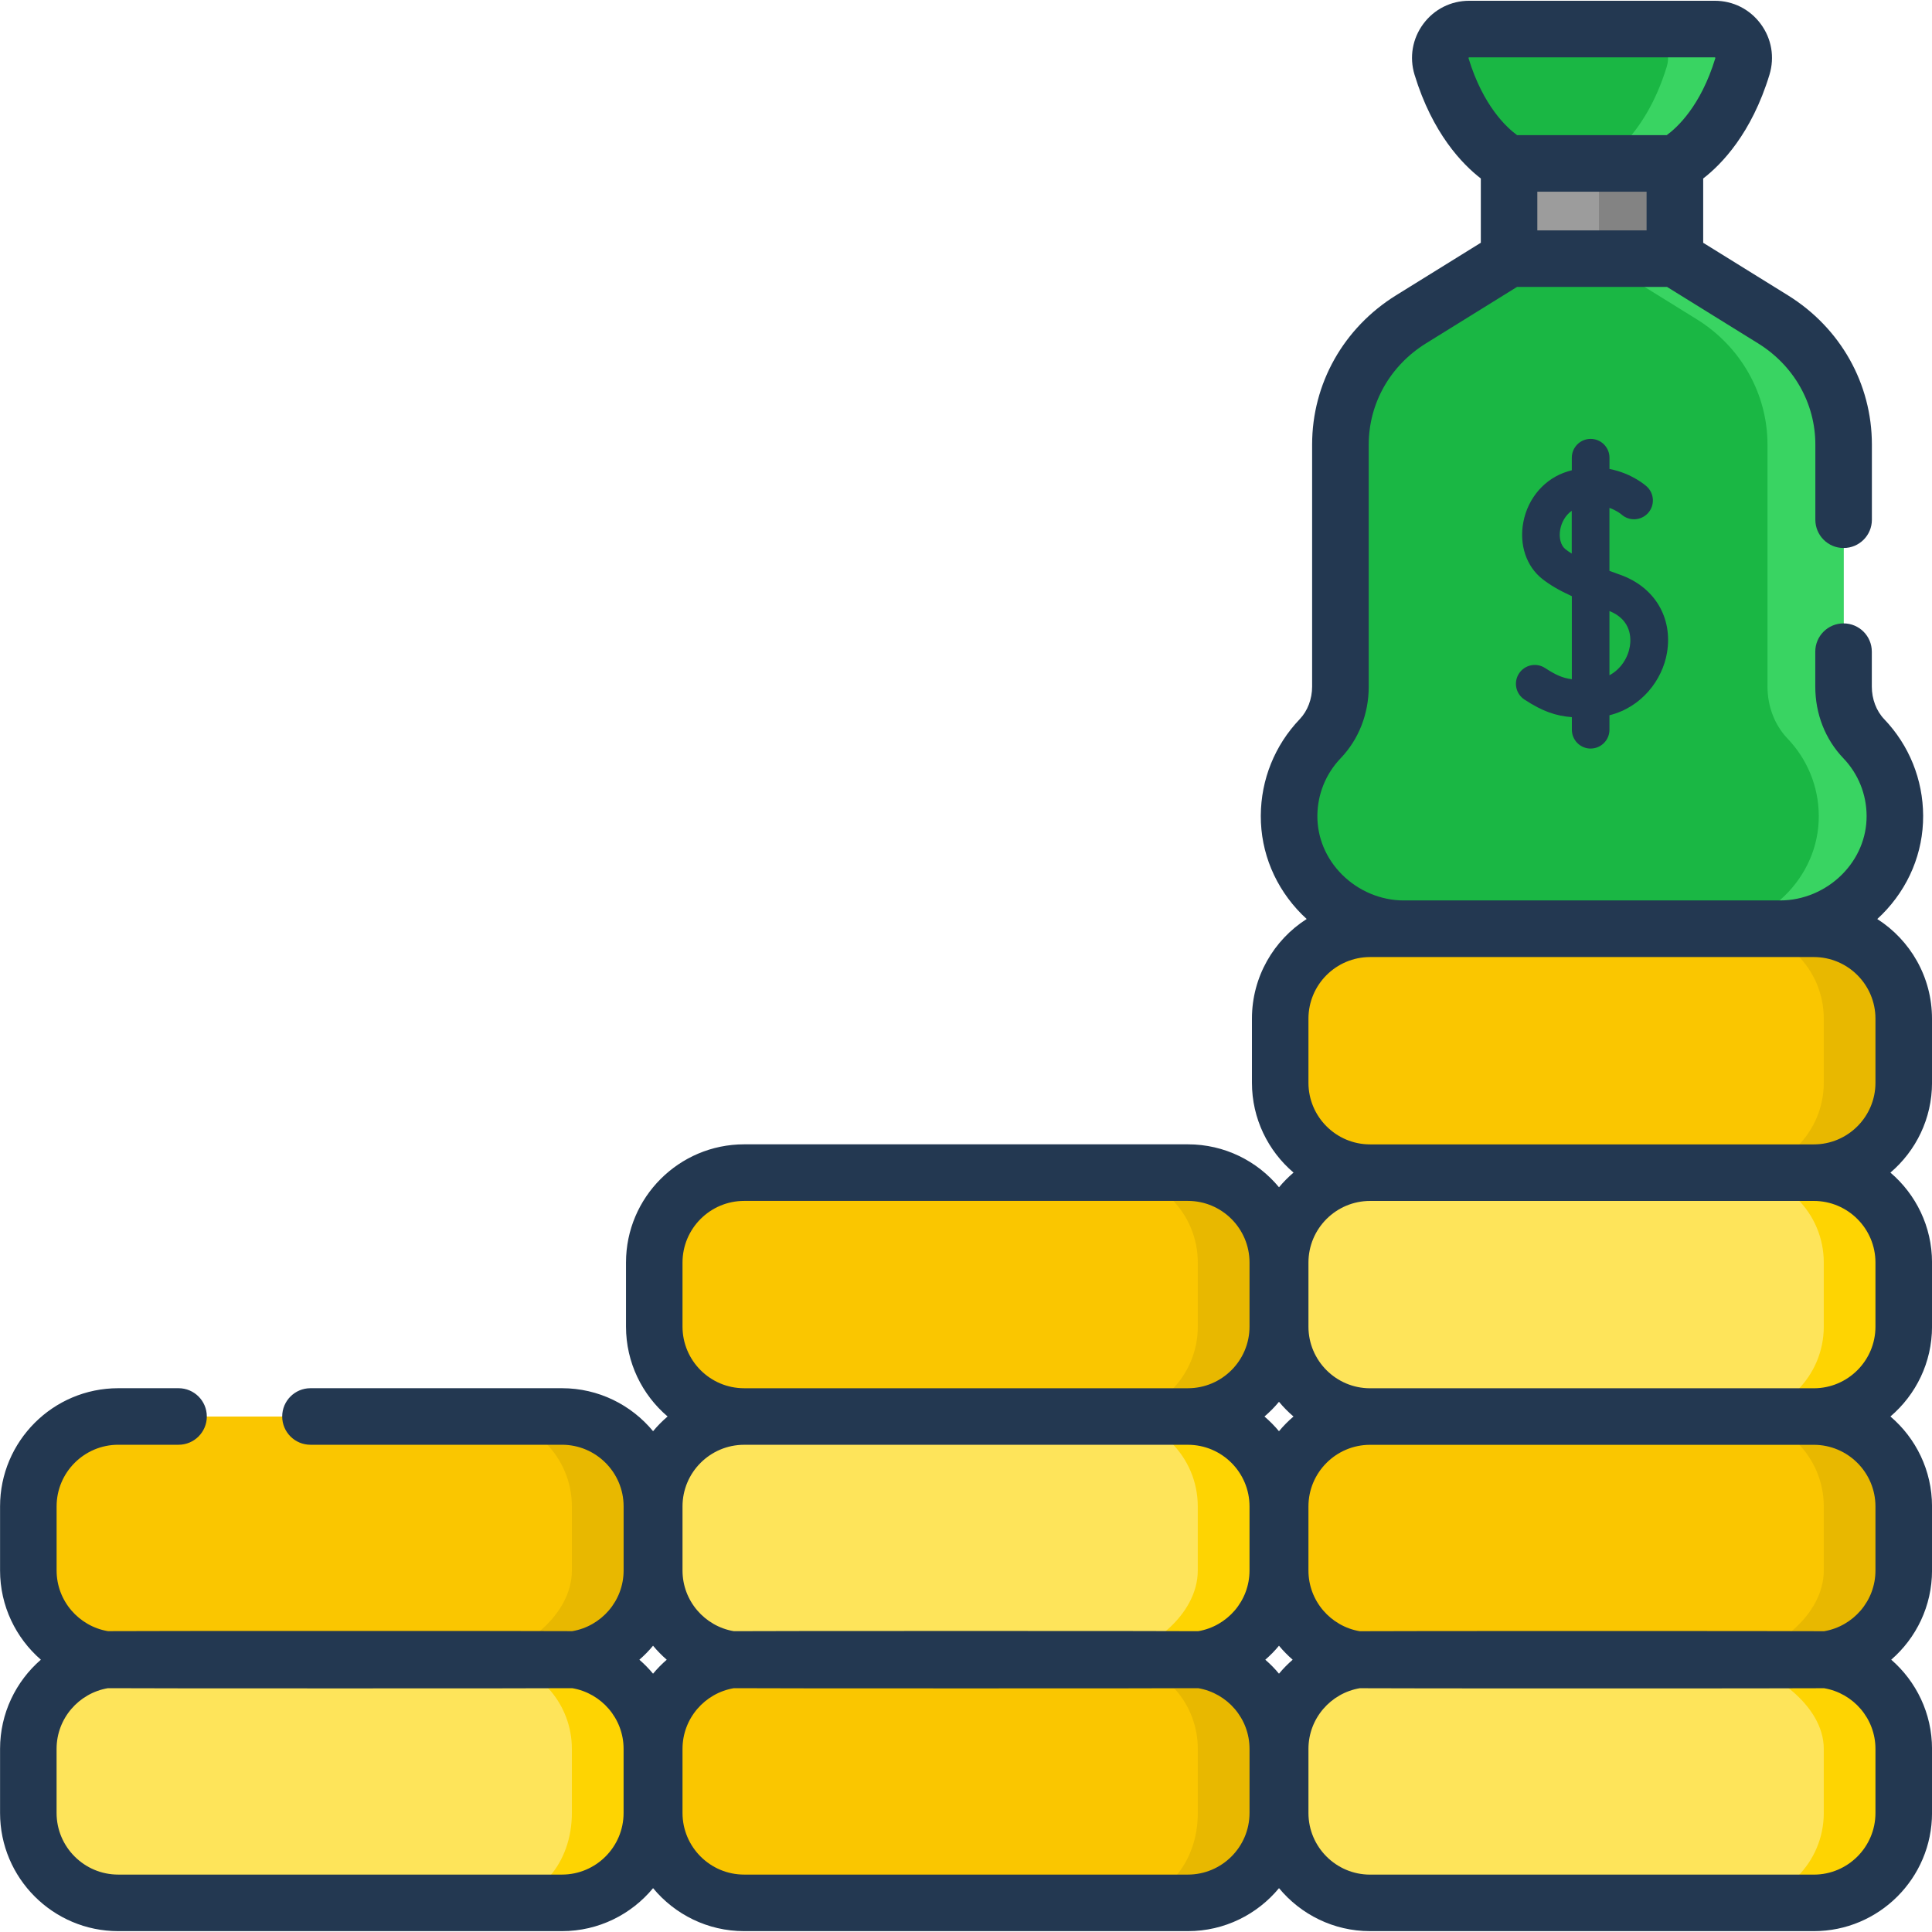
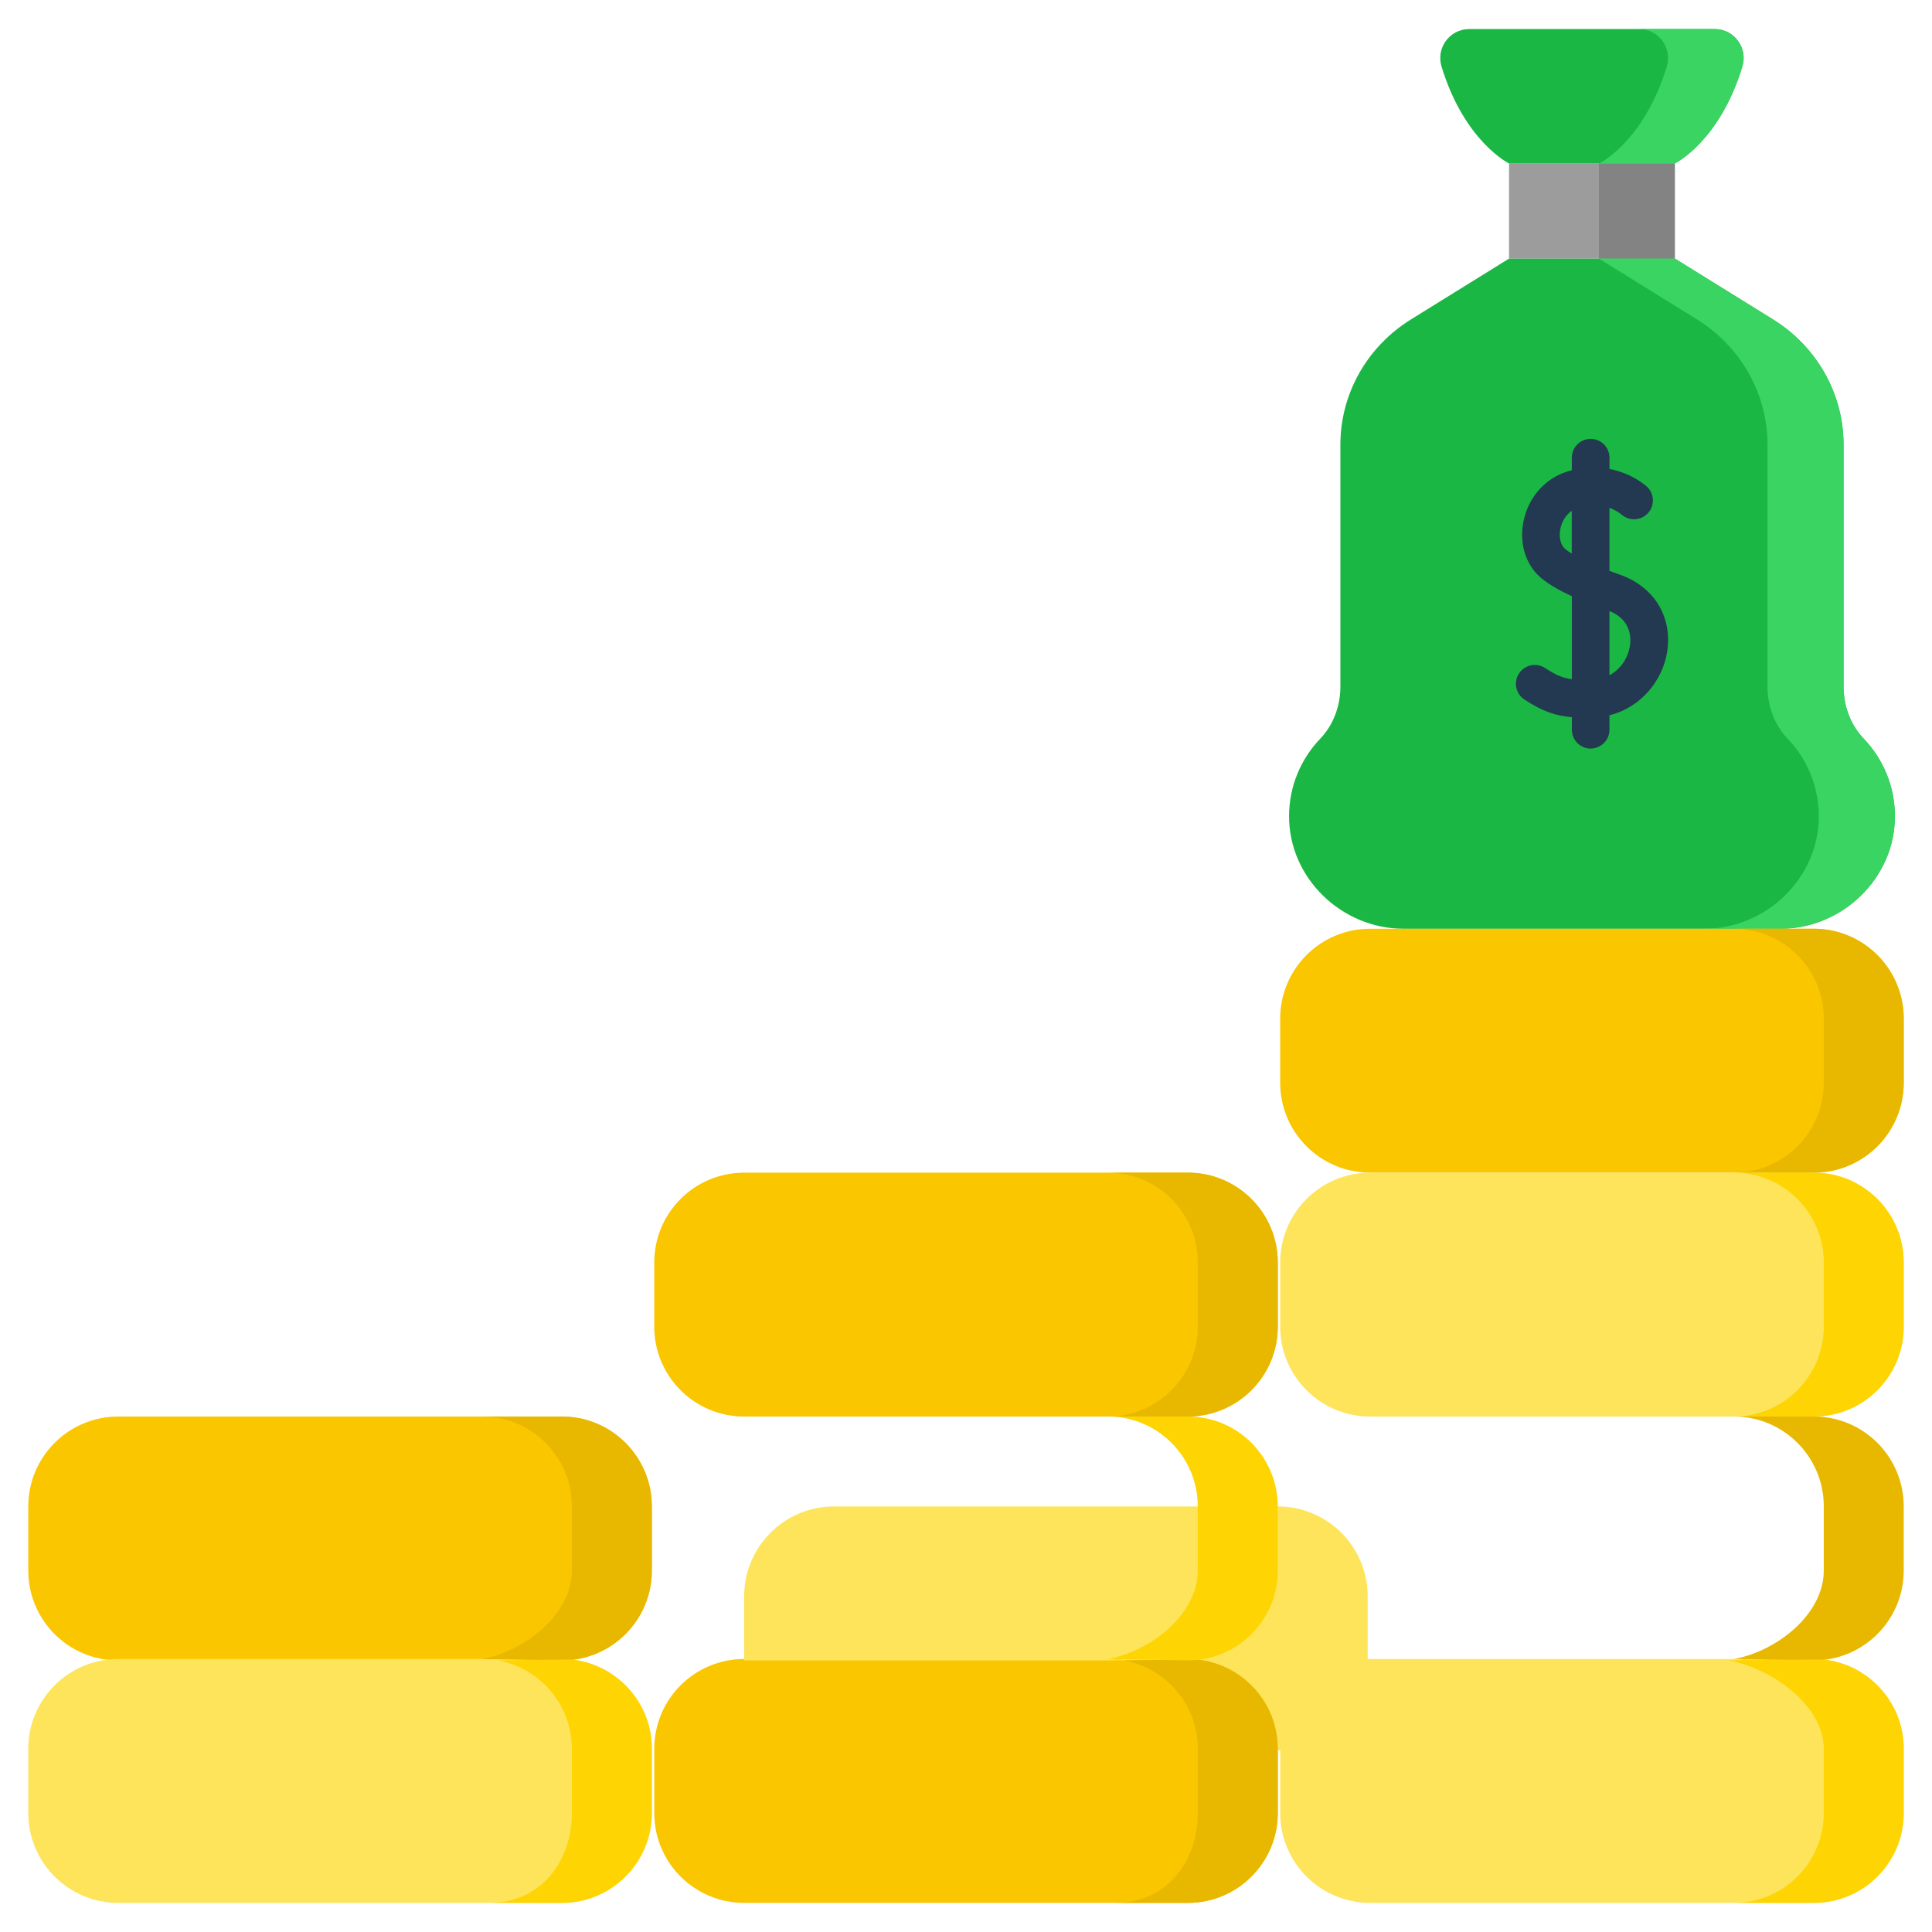
<svg xmlns="http://www.w3.org/2000/svg" fill="none" height="60" viewBox="0 0 60 60" width="60">
  <path d="m46.864 5.076h5.149v2.958h-5.149z" fill="#9c9c9c" />
  <path d="m49.657 5.076h2.356v2.958h-2.356z" fill="#838383" />
  <path d="m49.439.903h-3.813c-.605 0-1.034.585-.858 1.164.711 2.333 2.096 3.009 2.096 3.009h2.575 2.575s1.385-.676 2.096-3.009c.176-.578-.253-1.164-.858-1.164z" fill="#1ab744" />
  <path d="m54.111 2.067c-.712 2.332-2.097 3.009-2.097 3.009h-2.347s1.385-.677 2.097-3.009c.176-.578-.254-1.164-.858-1.164h2.347c.604 0 1.034.585.858 1.164z" fill="#39d462" />
  <path d="m57.88 22.942c-.414-.433-.627-1.02-.627-1.618v-7.516c0-1.576-.827-3.042-2.194-3.89l-3.039-1.884h-2.58-2.58l-3.039 1.884c-1.367.847-2.194 2.314-2.194 3.89v7.516c0 .599-.214 1.185-.627 1.618-.596.623-.963 1.466-.967 2.395-.009 1.929 1.632 3.507 3.561 3.507h11.693c1.929 0 3.569-1.578 3.561-3.507-.004-.929-.371-1.772-.967-2.395z" fill="#1ab744" />
  <path d="m58.846 25.337c.009 1.928-1.632 3.506-3.56 3.506h-2.362c1.929 0 3.569-1.578 3.56-3.506-.004-.929-.371-1.772-.966-2.395-.414-.433-.627-1.02-.627-1.618v-7.517c0-1.576-.828-3.043-2.194-3.89l-3.039-1.884h2.362l3.038 1.884c1.367.848 2.195 2.314 2.195 3.89v7.517c0 .598.213 1.185.628 1.618.595.623.962 1.466.966 2.395z" fill="#39d462" />
  <path d="m15.459 51.522c-.047.008-.095.017-.144.022-.114-.015-.23-.022-.347-.022z" fill="#fed402" />
  <path d="m15.459 51.566h-.49c.117 0 .233-.007.347-.021.049.005.097.013.144.021z" fill="#fed402" />
  <path d="m56.33 36.417h-13.781c-1.542 0-2.792-1.25-2.792-2.792v-1.99c0-1.542 1.25-2.792 2.792-2.792h13.781c1.542 0 2.792 1.25 2.792 2.792v1.99c0 1.542-1.25 2.792-2.792 2.792z" fill="#fac600" />
-   <path d="m56.33 51.566h-13.781c-1.542 0-2.792-1.25-2.792-2.792v-1.99c0-1.542 1.25-2.792 2.792-2.792h13.781c1.542 0 2.792 1.25 2.792 2.792v1.99c0 1.542-1.25 2.792-2.792 2.792z" fill="#fac600" />
  <path d="m36.891 43.992h-13.781c-1.542 0-2.792-1.25-2.792-2.792v-1.99c0-1.542 1.25-2.792 2.792-2.792h13.781c1.542 0 2.792 1.25 2.792 2.792v1.99c0 1.542-1.25 2.792-2.792 2.792z" fill="#fac600" />
  <path d="m36.891 59.096h-13.781c-1.542 0-2.792-1.25-2.792-2.792v-1.99c0-1.542 1.25-2.792 2.792-2.792h13.781c1.542 0 2.792 1.25 2.792 2.792v1.99c0 1.542-1.25 2.792-2.792 2.792z" fill="#fac600" />
  <path d="m17.451 51.566h-13.781c-1.542 0-2.792-1.25-2.792-2.792v-1.99c0-1.542 1.25-2.792 2.792-2.792h13.781c1.542 0 2.792 1.25 2.792 2.792v1.99c0 1.542-1.25 2.792-2.792 2.792z" fill="#fac600" />
  <path d="m56.33 43.992h-13.781c-1.542 0-2.792-1.25-2.792-2.792v-1.99c0-1.542 1.25-2.792 2.792-2.792h13.781c1.542 0 2.792 1.25 2.792 2.792v1.99c0 1.542-1.25 2.792-2.792 2.792z" fill="#fee45a" />
  <path d="m56.33 59.096h-13.781c-1.542 0-2.792-1.25-2.792-2.792v-1.99c0-1.542 1.25-2.792 2.792-2.792h13.781c1.542 0 2.792 1.25 2.792 2.792v1.99c0 1.542-1.25 2.792-2.792 2.792z" fill="#fee45a" />
-   <path d="m36.891 51.566h-13.781c-1.542 0-2.792-1.25-2.792-2.792v-1.99c0-1.542 1.25-2.792 2.792-2.792h13.781c1.542 0 2.792 1.25 2.792 2.792v1.99c0 1.542-1.25 2.792-2.792 2.792z" fill="#fee45a" />
+   <path d="m36.891 51.566h-13.781v-1.99c0-1.542 1.25-2.792 2.792-2.792h13.781c1.542 0 2.792 1.25 2.792 2.792v1.99c0 1.542-1.25 2.792-2.792 2.792z" fill="#fee45a" />
  <path d="m17.451 59.096h-13.781c-1.542 0-2.792-1.25-2.792-2.792v-1.99c0-1.542 1.25-2.792 2.792-2.792h13.781c1.542 0 2.792 1.25 2.792 2.792v1.99c0 1.542-1.25 2.792-2.792 2.792z" fill="#fee45a" />
  <path d="m59.122 31.636v1.989c0 1.542-1.25 2.792-2.792 2.792h-2.484c1.543 0 2.793-1.25 2.793-2.792v-1.989c0-1.543-1.25-2.793-2.793-2.793h2.484c1.542 0 2.792 1.25 2.792 2.793z" fill="#e8b800" />
  <path d="m59.122 46.784v1.989c0 1.426-1.068 2.6-2.445 2.771-.114.014-.23.021-.347.021l-2.484-.043c1.309-.232 2.793-1.373 2.793-2.749v-1.989c0-1.543-1.25-2.793-2.793-2.793h2.484c1.542 0 2.792 1.25 2.792 2.793z" fill="#e8b800" />
  <path d="m39.683 39.21v1.989c0 1.542-1.25 2.792-2.793 2.792h-2.483c1.543 0 2.792-1.25 2.792-2.792v-1.989c0-1.543-1.249-2.793-2.792-2.793h2.483c1.543 0 2.793 1.25 2.793 2.793z" fill="#e8b800" />
  <path d="m39.683 54.314v1.99c0 1.542-1.25 2.792-2.793 2.792h-2.238c1.543 0 2.547-1.25 2.547-2.792v-1.99c0-1.374-.993-2.517-2.301-2.749 0 0 2.225-.036 2.339-.021 1.379.17 2.447 1.345 2.447 2.77z" fill="#e8b800" />
  <path d="m20.244 46.784v1.989c0 1.426-1.068 2.6-2.447 2.771-.114.014-.23.021-.346.021l-2.483-.043c1.308-.232 2.792-1.373 2.792-2.749v-1.989c0-1.543-1.25-2.793-2.792-2.793h2.483c1.543 0 2.793 1.25 2.793 2.793z" fill="#e8b800" />
  <g fill="#fed402">
    <path d="m59.122 39.21v1.989c0 1.542-1.25 2.792-2.792 2.792h-2.484c1.543 0 2.793-1.25 2.793-2.792v-1.989c0-1.543-1.25-2.793-2.793-2.793h2.484c1.542 0 2.792 1.25 2.792 2.793z" />
    <path d="m59.122 54.314v1.99c0 1.542-1.25 2.792-2.792 2.792h-2.484c1.543 0 2.793-1.25 2.793-2.792v-1.99c0-1.374-1.653-2.517-2.962-2.749 0 0 2.886-.036 3-.021 1.378.17 2.446 1.345 2.446 2.77z" />
    <path d="m39.683 46.784v1.989c0 1.426-1.068 2.6-2.447 2.771-.114.014-.23.021-.347.021l-2.483-.043c1.309-.232 2.792-1.373 2.792-2.749v-1.989c0-1.543-1.249-2.793-2.792-2.793h2.483c1.543 0 2.793 1.25 2.793 2.793z" />
    <path d="m20.244 54.314v1.99c0 1.542-1.25 2.792-2.793 2.792h-2.238c1.542 0 2.547-1.25 2.547-2.792v-1.99c0-1.374-.994-2.517-2.301-2.749 0 0 2.225-.036 2.339-.021 1.379.17 2.447 1.345 2.447 2.77z" />
    <path d="m54.337 51.522c-.047.008-.095.016-.144.022-.114-.015-.23-.022-.347-.022z" />
    <path d="m34.898 51.565h-.49c.117 0 .233-.007.347-.021.049.005.097.013.144.021z" />
    <path d="m54.337 51.565h-.49c.117 0 .233-.007.347-.021.049.005.097.013.144.021z" />
    <path d="m34.898 51.522c-.047.008-.095.016-.144.022-.114-.015-.23-.022-.347-.022z" />
  </g>
  <path d="m49.398 23.247c.323 0 .585-.262.585-.585v-.449c1.002-.249 1.646-1.1 1.787-1.941.184-1.094-.388-2.045-1.456-2.423-.109-.038-.22-.079-.331-.12v-1.956c.224.08.356.189.372.203.238.214.604.198.822-.038.219-.238.204-.608-.033-.827-.027-.025-.456-.411-1.16-.547v-.349c0-.323-.262-.585-.585-.585s-.585.262-.585.585v.39c-.041.011-.083.022-.125.035-.709.213-1.238.819-1.381 1.579-.132.698.095 1.372.59 1.761.237.186.527.357.917.535v2.579c-.285-.037-.497-.13-.831-.348-.271-.177-.633-.101-.81.17-.177.271-.101.633.17.81.576.377.98.506 1.472.546v.391c0.0.323.262.585.586.585zm.585-4.271c.689.276.674.859.633 1.101-.057.341-.272.7-.633.894zm-1.365-1.918c-.148-.116-.212-.361-.162-.623.037-.198.15-.428.356-.572v1.329c-.07-.044-.136-.089-.194-.134z" fill="#233851" />
-   <path d="m60 33.625v-1.99c0-1.299-.679-2.442-1.7-3.094.051-.046.101-.094.15-.143.827-.831 1.28-1.92 1.275-3.066-.005-1.122-.434-2.187-1.21-2.998-.244-.255-.384-.624-.384-1.012v-1.084c0-.485-.393-.878-.878-.878s-.878.393-.878.878v1.084c0 .848.309 1.637.871 2.225.464.485.721 1.121.723 1.792.003.676-.268 1.322-.763 1.819-.51.512-1.21.806-1.919.806h-11.693c-.71 0-1.409-.294-1.919-.806-.495-.497-.766-1.143-.763-1.819.003-.671.26-1.307.724-1.792.561-.587.871-1.377.871-2.225v-7.516c0-1.278.665-2.453 1.779-3.143l2.826-1.752h4.66l2.826 1.752c1.114.69 1.779 1.865 1.779 3.143v2.335c0 .485.393.878.878.878.485 0 .878-.393.878-.878v-2.335c0-1.89-.976-3.623-2.61-4.636l-2.629-1.63v-1.996c.575-.445 1.503-1.402 2.058-3.222.166-.546.067-1.121-.272-1.579-.338-.457-.858-.719-1.426-.719h-7.626c-.568 0-1.088.262-1.426.718-.339.458-.438 1.034-.272 1.579.555 1.82 1.483 2.778 2.058 3.222v1.996l-2.629 1.63c-1.634 1.013-2.61 2.746-2.61 4.636v7.516c0 .388-.14.756-.384 1.012-.775.811-1.205 1.876-1.21 2.998-.005 1.146.448 2.235 1.275 3.066.049.049.099.097.15.143-1.021.652-1.7 1.795-1.7 3.094v1.99c0 1.117.502 2.119 1.292 2.792-.163.139-.314.291-.451.456-.674-.815-1.692-1.334-2.829-1.334h-13.781c-2.024 0-3.67 1.646-3.67 3.67v1.99c0 1.117.502 2.119 1.292 2.792-.163.139-.314.291-.451.457-.674-.815-1.692-1.335-2.829-1.335h-7.811c-.485 0-.878.393-.878.878s.393.878.878.878h7.811c1.056 0 1.914.859 1.914 1.914v1.99c0 .946-.691 1.732-1.594 1.885-.106-.009-14.316-.009-14.421 0-.903-.153-1.594-.939-1.594-1.885v-1.99c0-1.056.859-1.914 1.914-1.914h1.873c.485 0 .878-.393.878-.878s-.393-.878-.878-.878h-1.873c-2.024-0-3.67 1.646-3.67 3.67v1.99c0 1.105.492 2.097 1.267 2.771-.775.673-1.267 1.665-1.267 2.77v1.99c0 2.024 1.646 3.67 3.67 3.67h13.781c1.137 0 2.155-.52 2.829-1.335.674.815 1.692 1.335 2.829 1.335h13.781c1.137 0 2.155-.52 2.829-1.335.674.815 1.692 1.335 2.829 1.335h13.781c2.024 0 3.67-1.646 3.67-3.67v-1.99c0-1.105-.492-2.097-1.267-2.77.775-.673 1.267-1.665 1.267-2.771v-1.99c0-1.117-.502-2.119-1.292-2.792.79-.674 1.292-1.675 1.292-2.792v-1.99c0-1.117-.502-2.119-1.292-2.792.79-.674 1.292-1.675 1.292-2.792zm-8.864-26.47h-3.393v-1.202h3.393zm-5.528-5.345c-.002-.006-.004-.012.003-.022.005-.007.008-.007.015-.007h7.626c.007 0 .009 0 .015.007.007.01.005.015.003.022-.454 1.489-1.193 2.158-1.508 2.387h-4.647c-.314-.228-1.054-.898-1.508-2.387zm-26.242 54.493c0 1.056-.859 1.914-1.914 1.914h-13.781c-1.056 0-1.914-.859-1.914-1.914v-1.99c0-.946.691-1.732 1.594-1.885.106.009 14.316.009 14.421 0 .903.153 1.594.939 1.594 1.885zm.915-4.325c-.13-.157-.272-.301-.425-.434.153-.133.296-.278.425-.435.13.157.272.301.425.435-.153.133-.296.278-.425.434zm18.524 4.325c0 1.056-.859 1.914-1.914 1.914h-13.781c-1.056 0-1.914-.859-1.914-1.914v-1.99c0-.946.691-1.732 1.594-1.885.106.009 14.316.009 14.421 0 .903.153 1.594.939 1.594 1.885v1.99zm0-7.53c0 .946-.691 1.732-1.594 1.885-.106-.009-14.316-.009-14.421 0-.903-.153-1.594-.939-1.594-1.885v-1.99c0-1.056.859-1.914 1.914-1.914h13.781c1.056 0 1.914.859 1.914 1.914v1.99zm0-7.574c0 1.056-.859 1.914-1.914 1.914h-13.781c-1.056 0-1.914-.859-1.914-1.914v-1.99c0-1.056.859-1.914 1.914-1.914h13.781c1.056 0 1.914.859 1.914 1.914zm.915 10.779c-.129-.157-.272-.301-.425-.434.153-.133.296-.278.425-.435.129.157.272.301.425.435-.153.133-.296.278-.425.434zm0-7.53c-.137-.165-.288-.318-.451-.457.163-.139.314-.291.451-.457.137.165.288.318.451.457-.163.139-.314.291-.451.457zm18.524 11.856c0 1.056-.859 1.914-1.914 1.914h-13.781c-1.056 0-1.914-.859-1.914-1.914v-1.99c0-.946.691-1.732 1.594-1.885.106.009 14.316.009 14.421 0 .903.153 1.594.939 1.594 1.885v1.99zm0-7.53c0 .946-.691 1.732-1.594 1.885-.106-.009-14.316-.009-14.421 0-.903-.153-1.594-.939-1.594-1.885v-1.99c0-1.056.859-1.914 1.914-1.914h13.781c1.056 0 1.914.859 1.914 1.914v1.99zm0-7.574c0 1.056-.859 1.914-1.914 1.914h-13.781c-1.056 0-1.914-.859-1.914-1.914v-1.99c0-1.056.859-1.914 1.914-1.914h13.781c1.056 0 1.914.859 1.914 1.914zm0-7.574c0 1.056-.859 1.914-1.914 1.914h-13.781c-1.056 0-1.914-.859-1.914-1.914v-1.99c0-1.056.859-1.914 1.914-1.914h13.781c1.056 0 1.914.859 1.914 1.914z" fill="#233851" />
</svg>